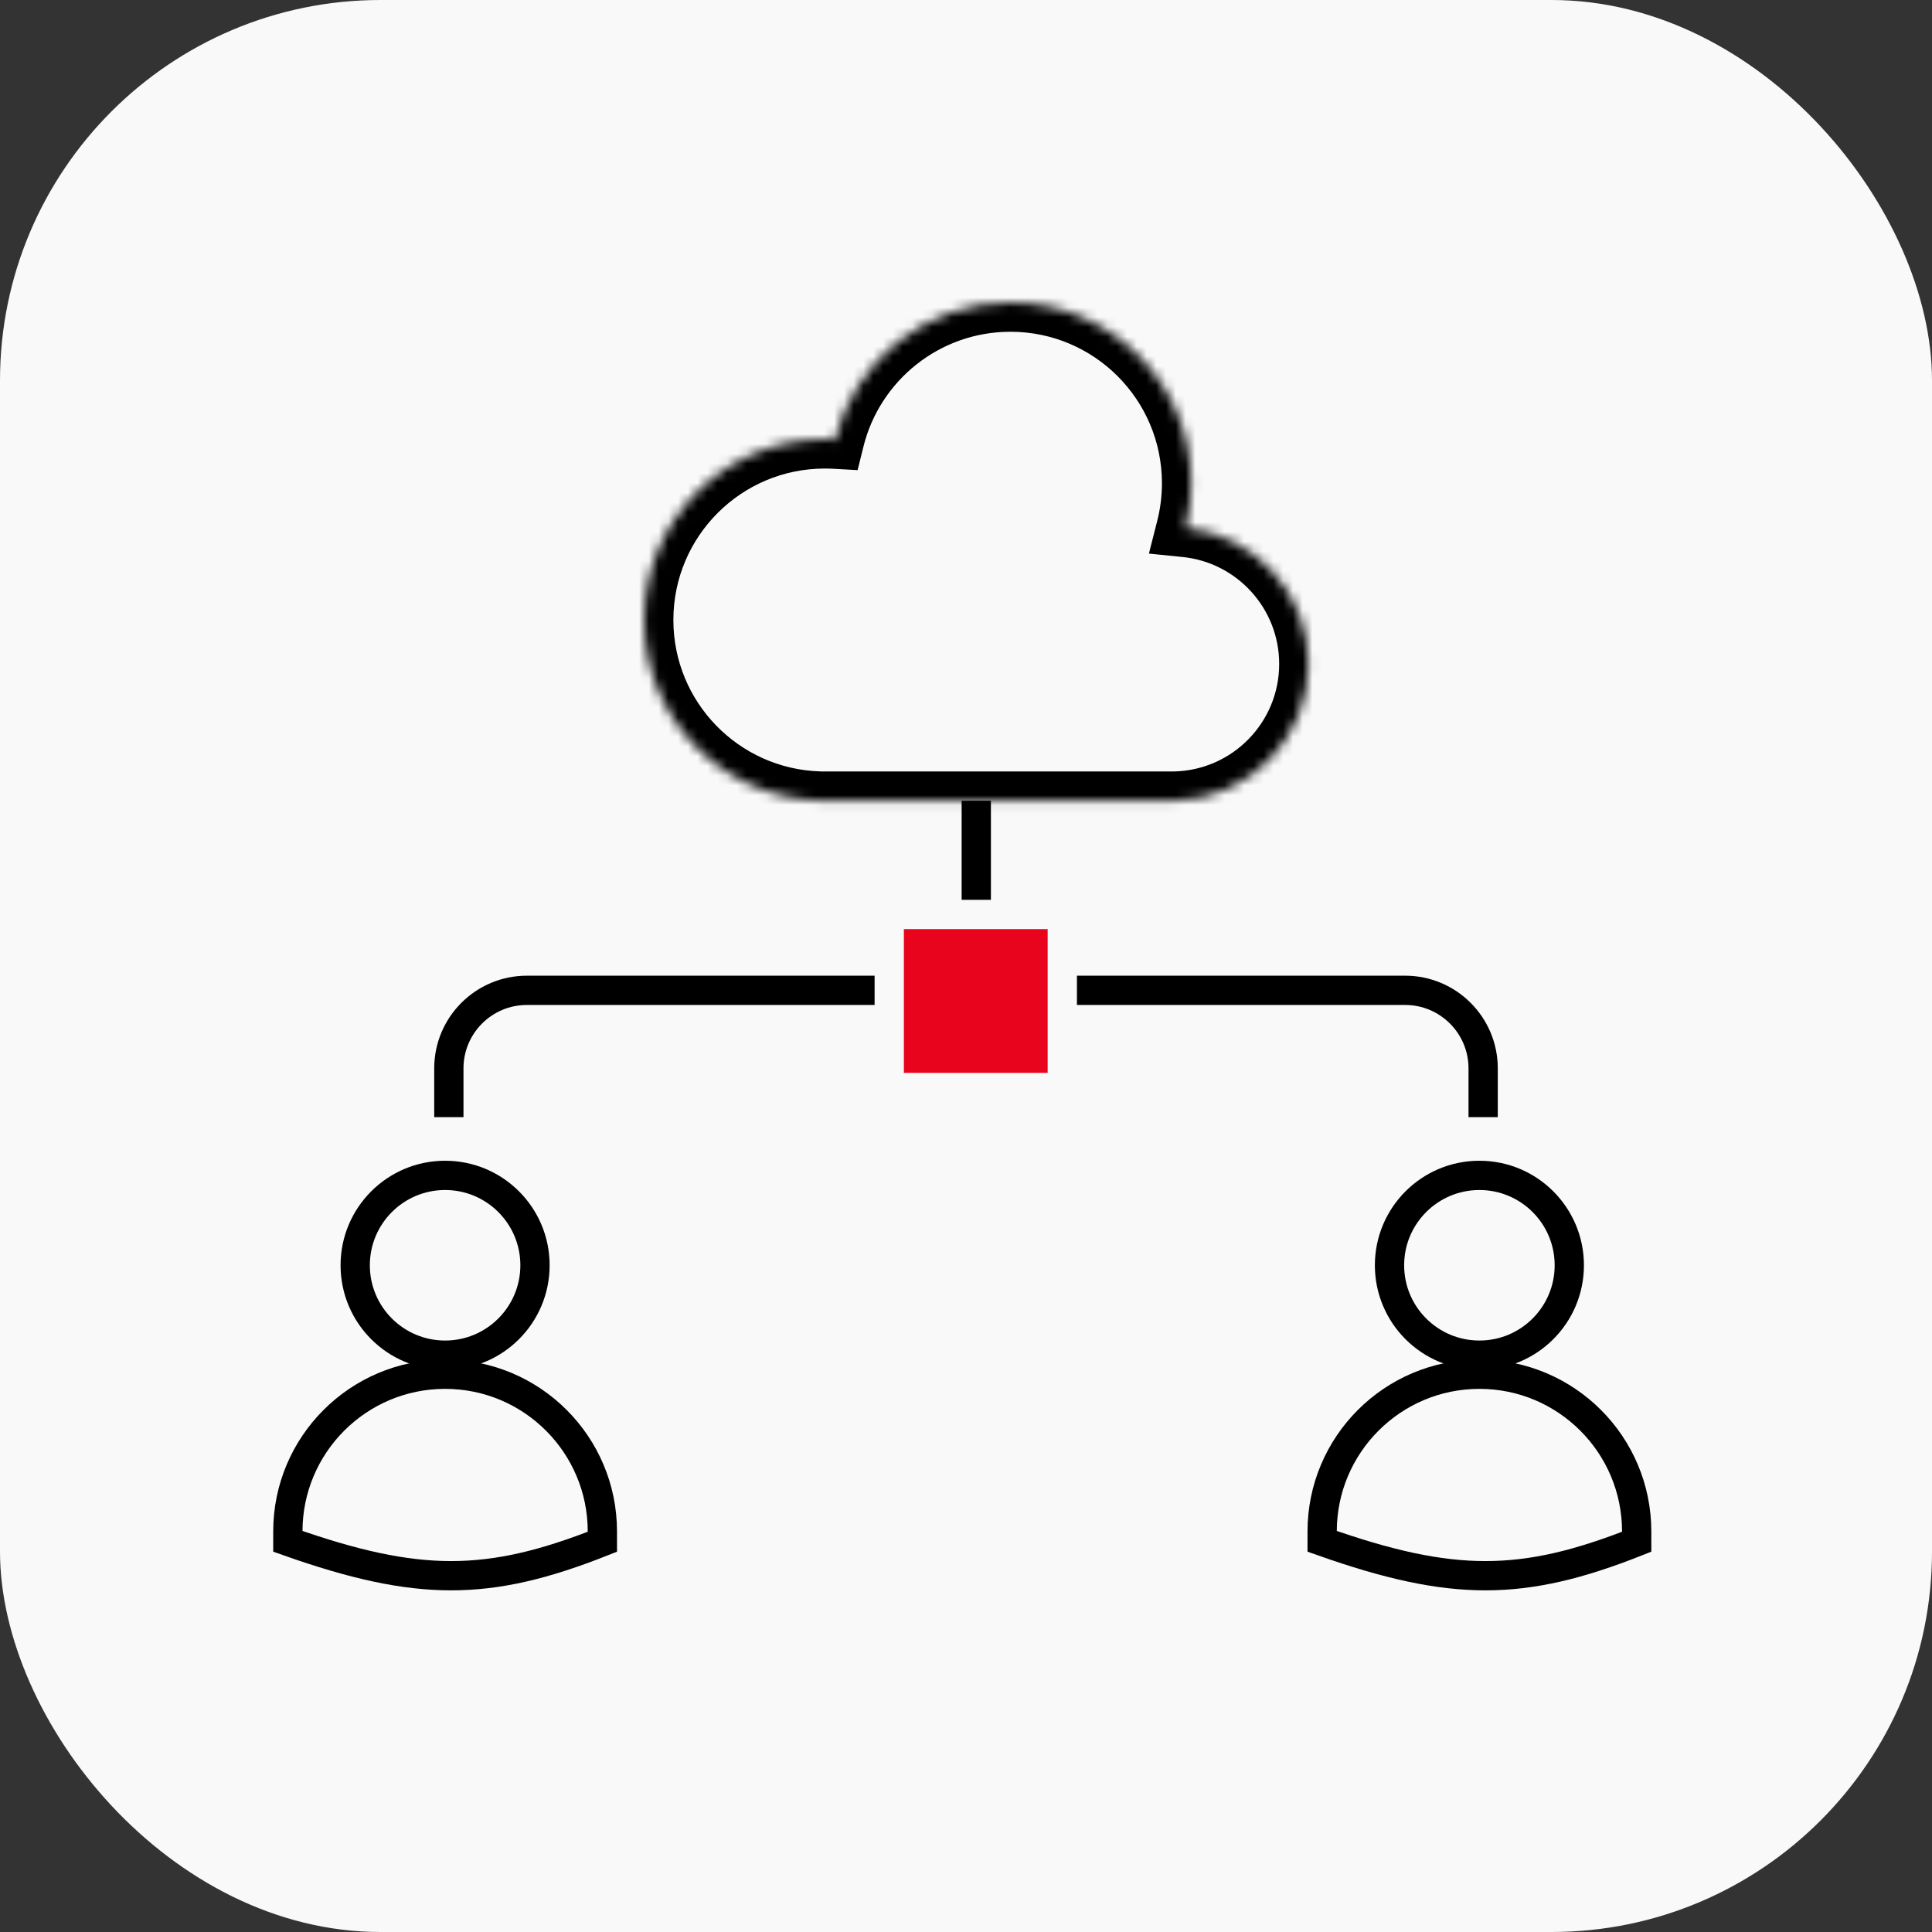
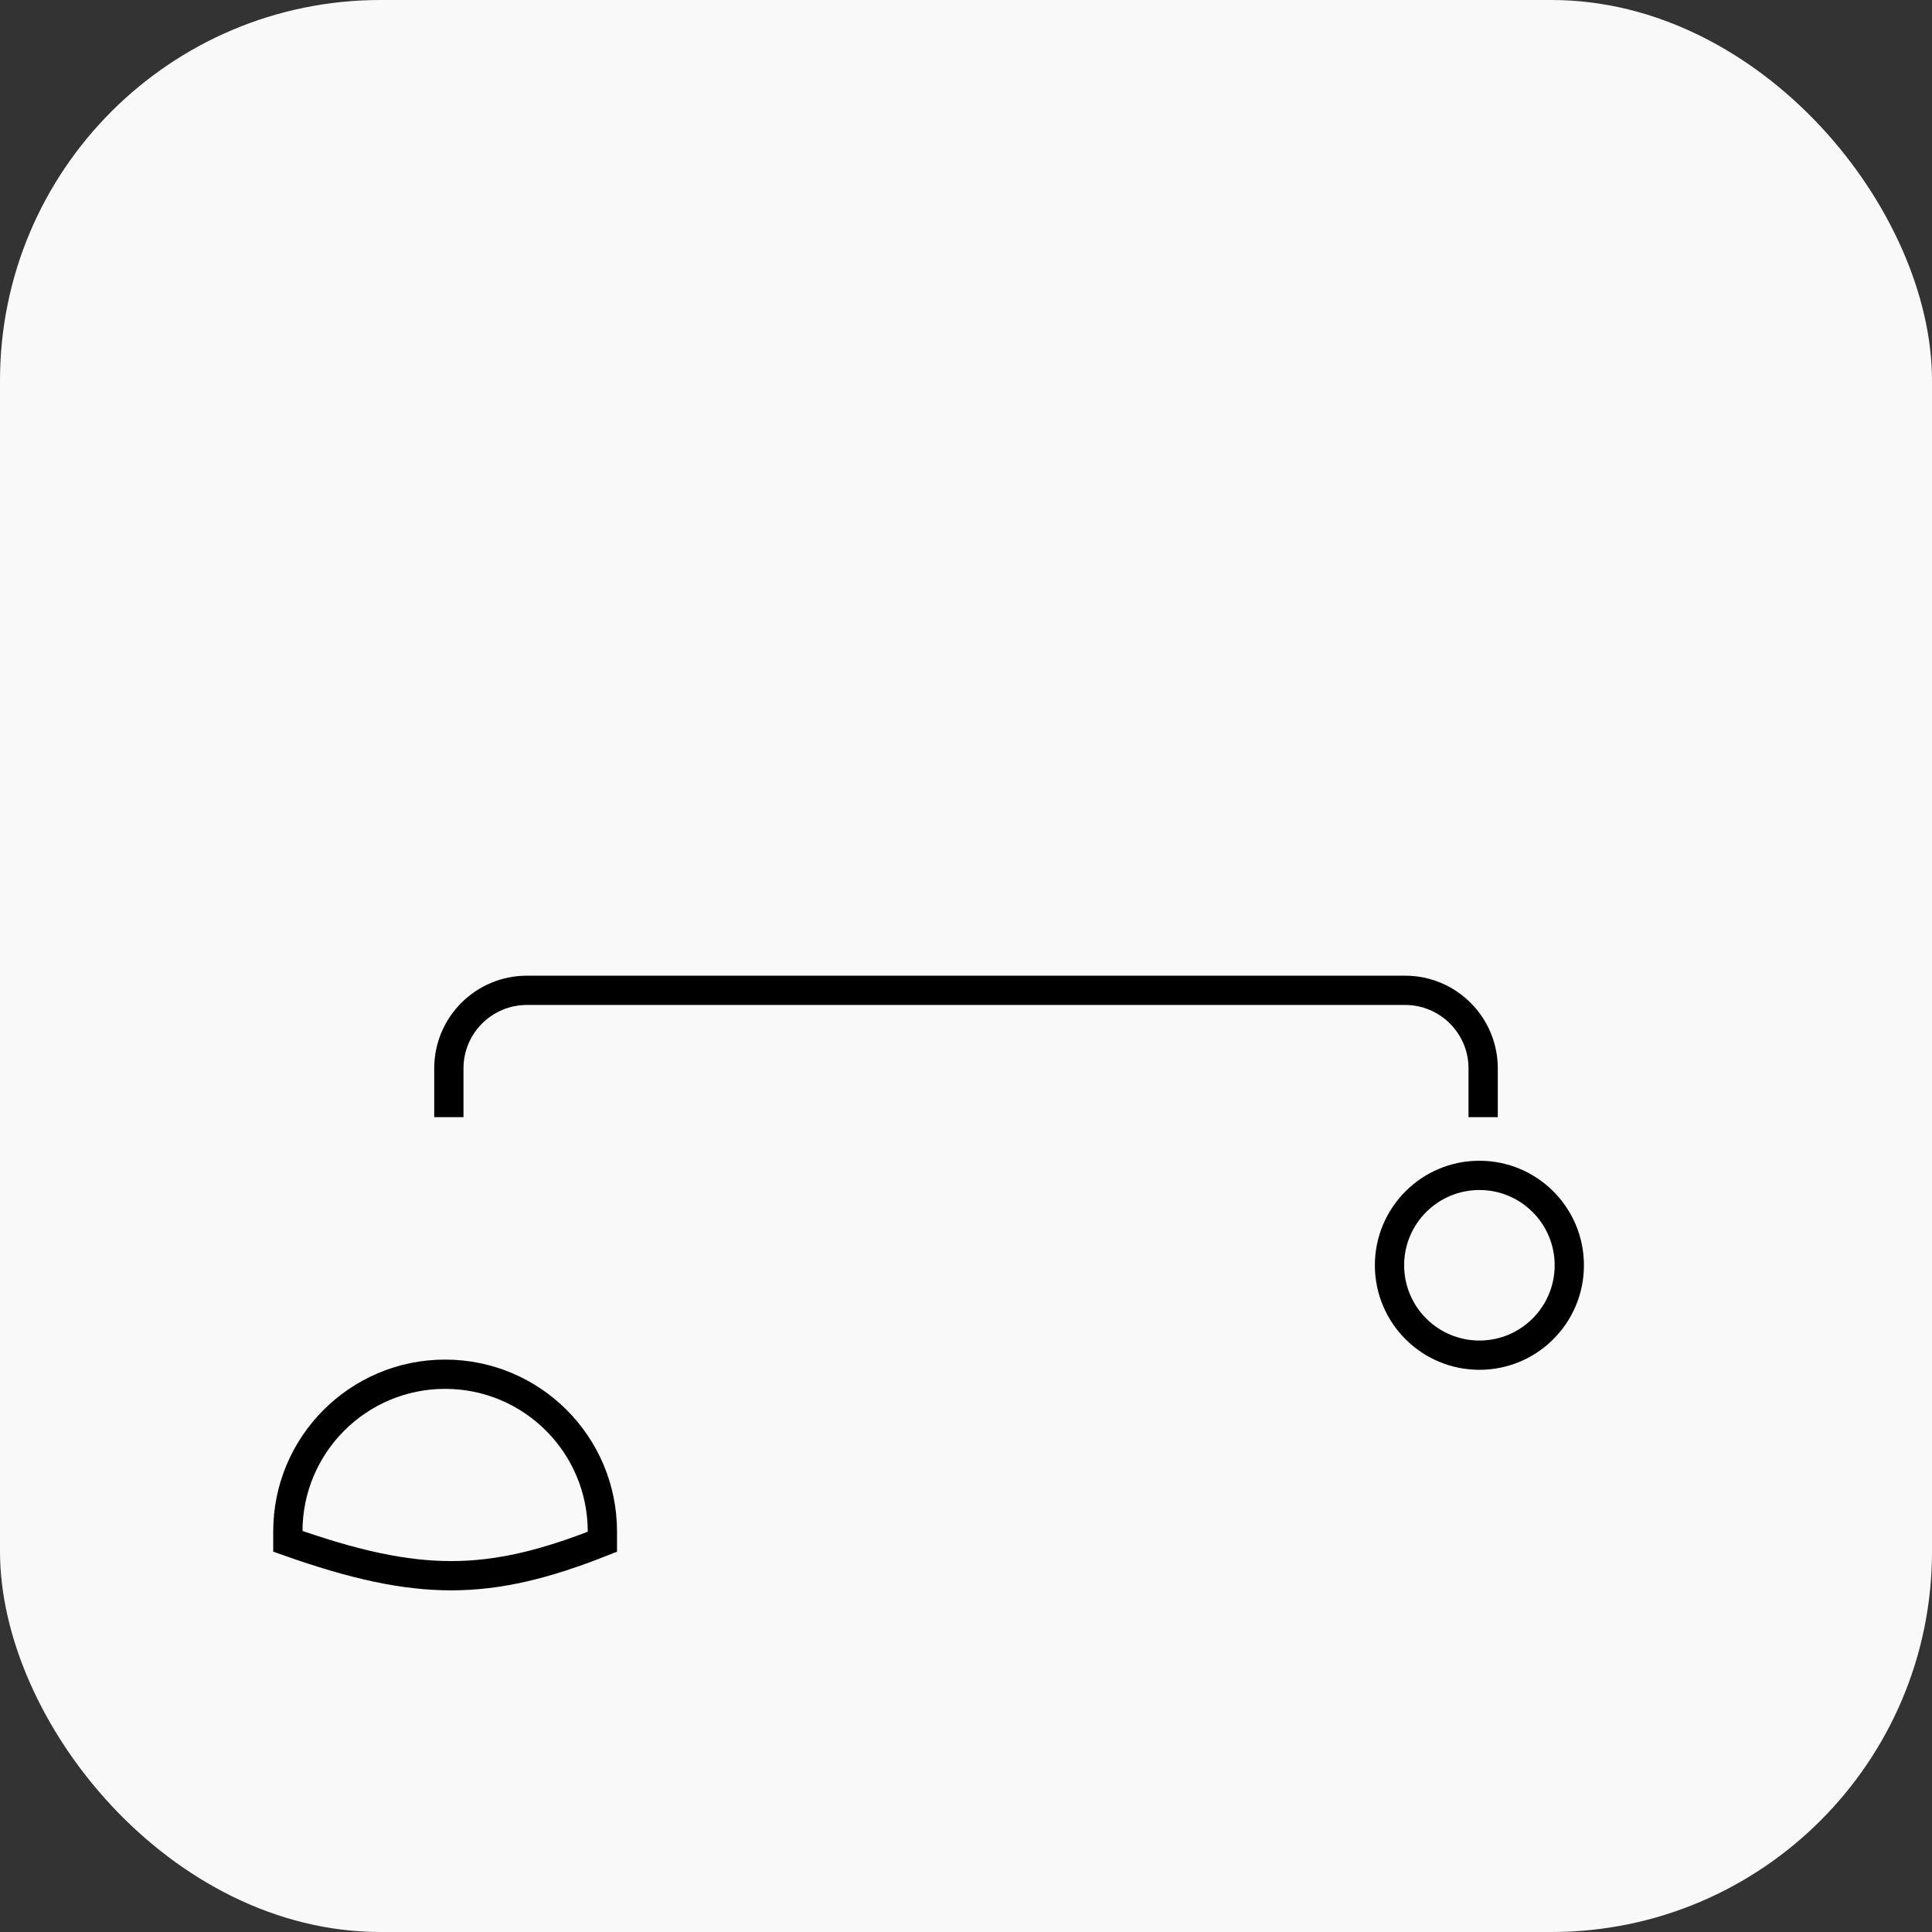
<svg xmlns="http://www.w3.org/2000/svg" width="198" height="198" viewBox="0 0 198 198" fill="none">
  <rect x="0" y="0" width="198" height="198" fill="#333333" stroke="none" />
  <rect width="198" height="198" rx="39" fill="#F9F9F9" />
  <path d="M46 114.493V109.493C46 105.075 49.582 101.493 54 101.493H144C148.418 101.493 152 105.075 152 109.493V114.493" stroke="black" stroke-width="3" />
-   <circle cx="45.616" cy="129.671" r="9.213" stroke="black" stroke-width="3" />
  <path d="M29.5 156.954C29.5 148.053 36.716 140.837 45.617 140.837C54.518 140.837 61.734 148.053 61.734 156.954V158.005C55.819 160.351 51.1 161.484 46.25 161.486C41.37 161.488 36.239 160.346 29.5 157.962V156.954Z" stroke="black" stroke-width="3" />
  <circle cx="151.616" cy="129.671" r="9.213" stroke="black" stroke-width="3" />
-   <path d="M135.5 156.954C135.5 148.053 142.716 140.837 151.617 140.837C160.518 140.837 167.734 148.053 167.734 156.954V158.005C161.819 160.351 157.101 161.484 152.25 161.486C147.37 161.488 142.239 160.346 135.5 157.962V156.954Z" stroke="black" stroke-width="3" />
  <mask id="path-7-inside-1_2612_148605" fill="white">
-     <path fill-rule="evenodd" clip-rule="evenodd" d="M83.965 82.055C73.998 81.755 66.01 73.581 66.01 63.541C66.01 53.311 74.303 45.018 84.534 45.018C84.884 45.018 85.233 45.027 85.579 45.047C87.581 36.979 94.871 31 103.557 31C113.787 31 122.08 39.293 122.08 49.523C122.08 51.103 121.882 52.637 121.51 54.101C128.579 54.819 134.096 60.788 134.096 68.046C134.096 75.692 127.974 81.908 120.366 82.061V82.064H83.965V82.055Z" />
-   </mask>
+     </mask>
  <path d="M83.965 82.055H86.965V79.144L84.055 79.057L83.965 82.055ZM85.579 45.047L85.412 48.042L87.892 48.18L88.49 45.769L85.579 45.047ZM121.51 54.101L118.603 53.362L117.746 56.734L121.208 57.086L121.51 54.101ZM120.366 82.061L120.305 79.062L117.366 79.121V82.061H120.366ZM120.366 82.064V85.064H123.366V82.064H120.366ZM83.965 82.064H80.965V85.064H83.965V82.064ZM84.055 79.057C75.704 78.805 69.01 71.954 69.01 63.541H63.01C63.01 75.207 72.291 84.705 83.874 85.054L84.055 79.057ZM69.01 63.541C69.01 54.968 75.96 48.018 84.534 48.018V42.018C72.647 42.018 63.01 51.654 63.01 63.541H69.01ZM84.534 48.018C84.828 48.018 85.121 48.026 85.412 48.042L85.746 42.051C85.344 42.029 84.94 42.018 84.534 42.018V48.018ZM88.49 45.769C90.168 39.008 96.281 34 103.557 34V28C93.46 28 84.993 34.95 82.667 44.324L88.49 45.769ZM103.557 34C112.131 34 119.08 40.95 119.08 49.523H125.08C125.08 37.636 115.444 28 103.557 28V34ZM119.08 49.523C119.08 50.852 118.914 52.137 118.603 53.362L124.418 54.84C124.851 53.137 125.08 51.355 125.08 49.523H119.08ZM121.208 57.086C126.76 57.649 131.096 62.343 131.096 68.046H137.096C137.096 59.233 130.398 51.988 121.813 51.117L121.208 57.086ZM131.096 68.046C131.096 74.055 126.284 78.941 120.305 79.062L120.426 85.061C129.664 84.875 137.096 77.329 137.096 68.046H131.096ZM117.366 82.061V82.064H123.366V82.061H117.366ZM120.366 79.064H83.965V85.064H120.366V79.064ZM86.965 82.064V82.055H80.965V82.064H86.965Z" fill="black" mask="url(#path-7-inside-1_2612_148605)" />
-   <path d="M100.053 82.064L100.053 102.775" stroke="black" stroke-width="3" />
-   <rect x="91.133" y="93.718" width="17.736" height="17.736" fill="#E9041E" stroke="#F9F9F9" stroke-width="3" />
</svg>